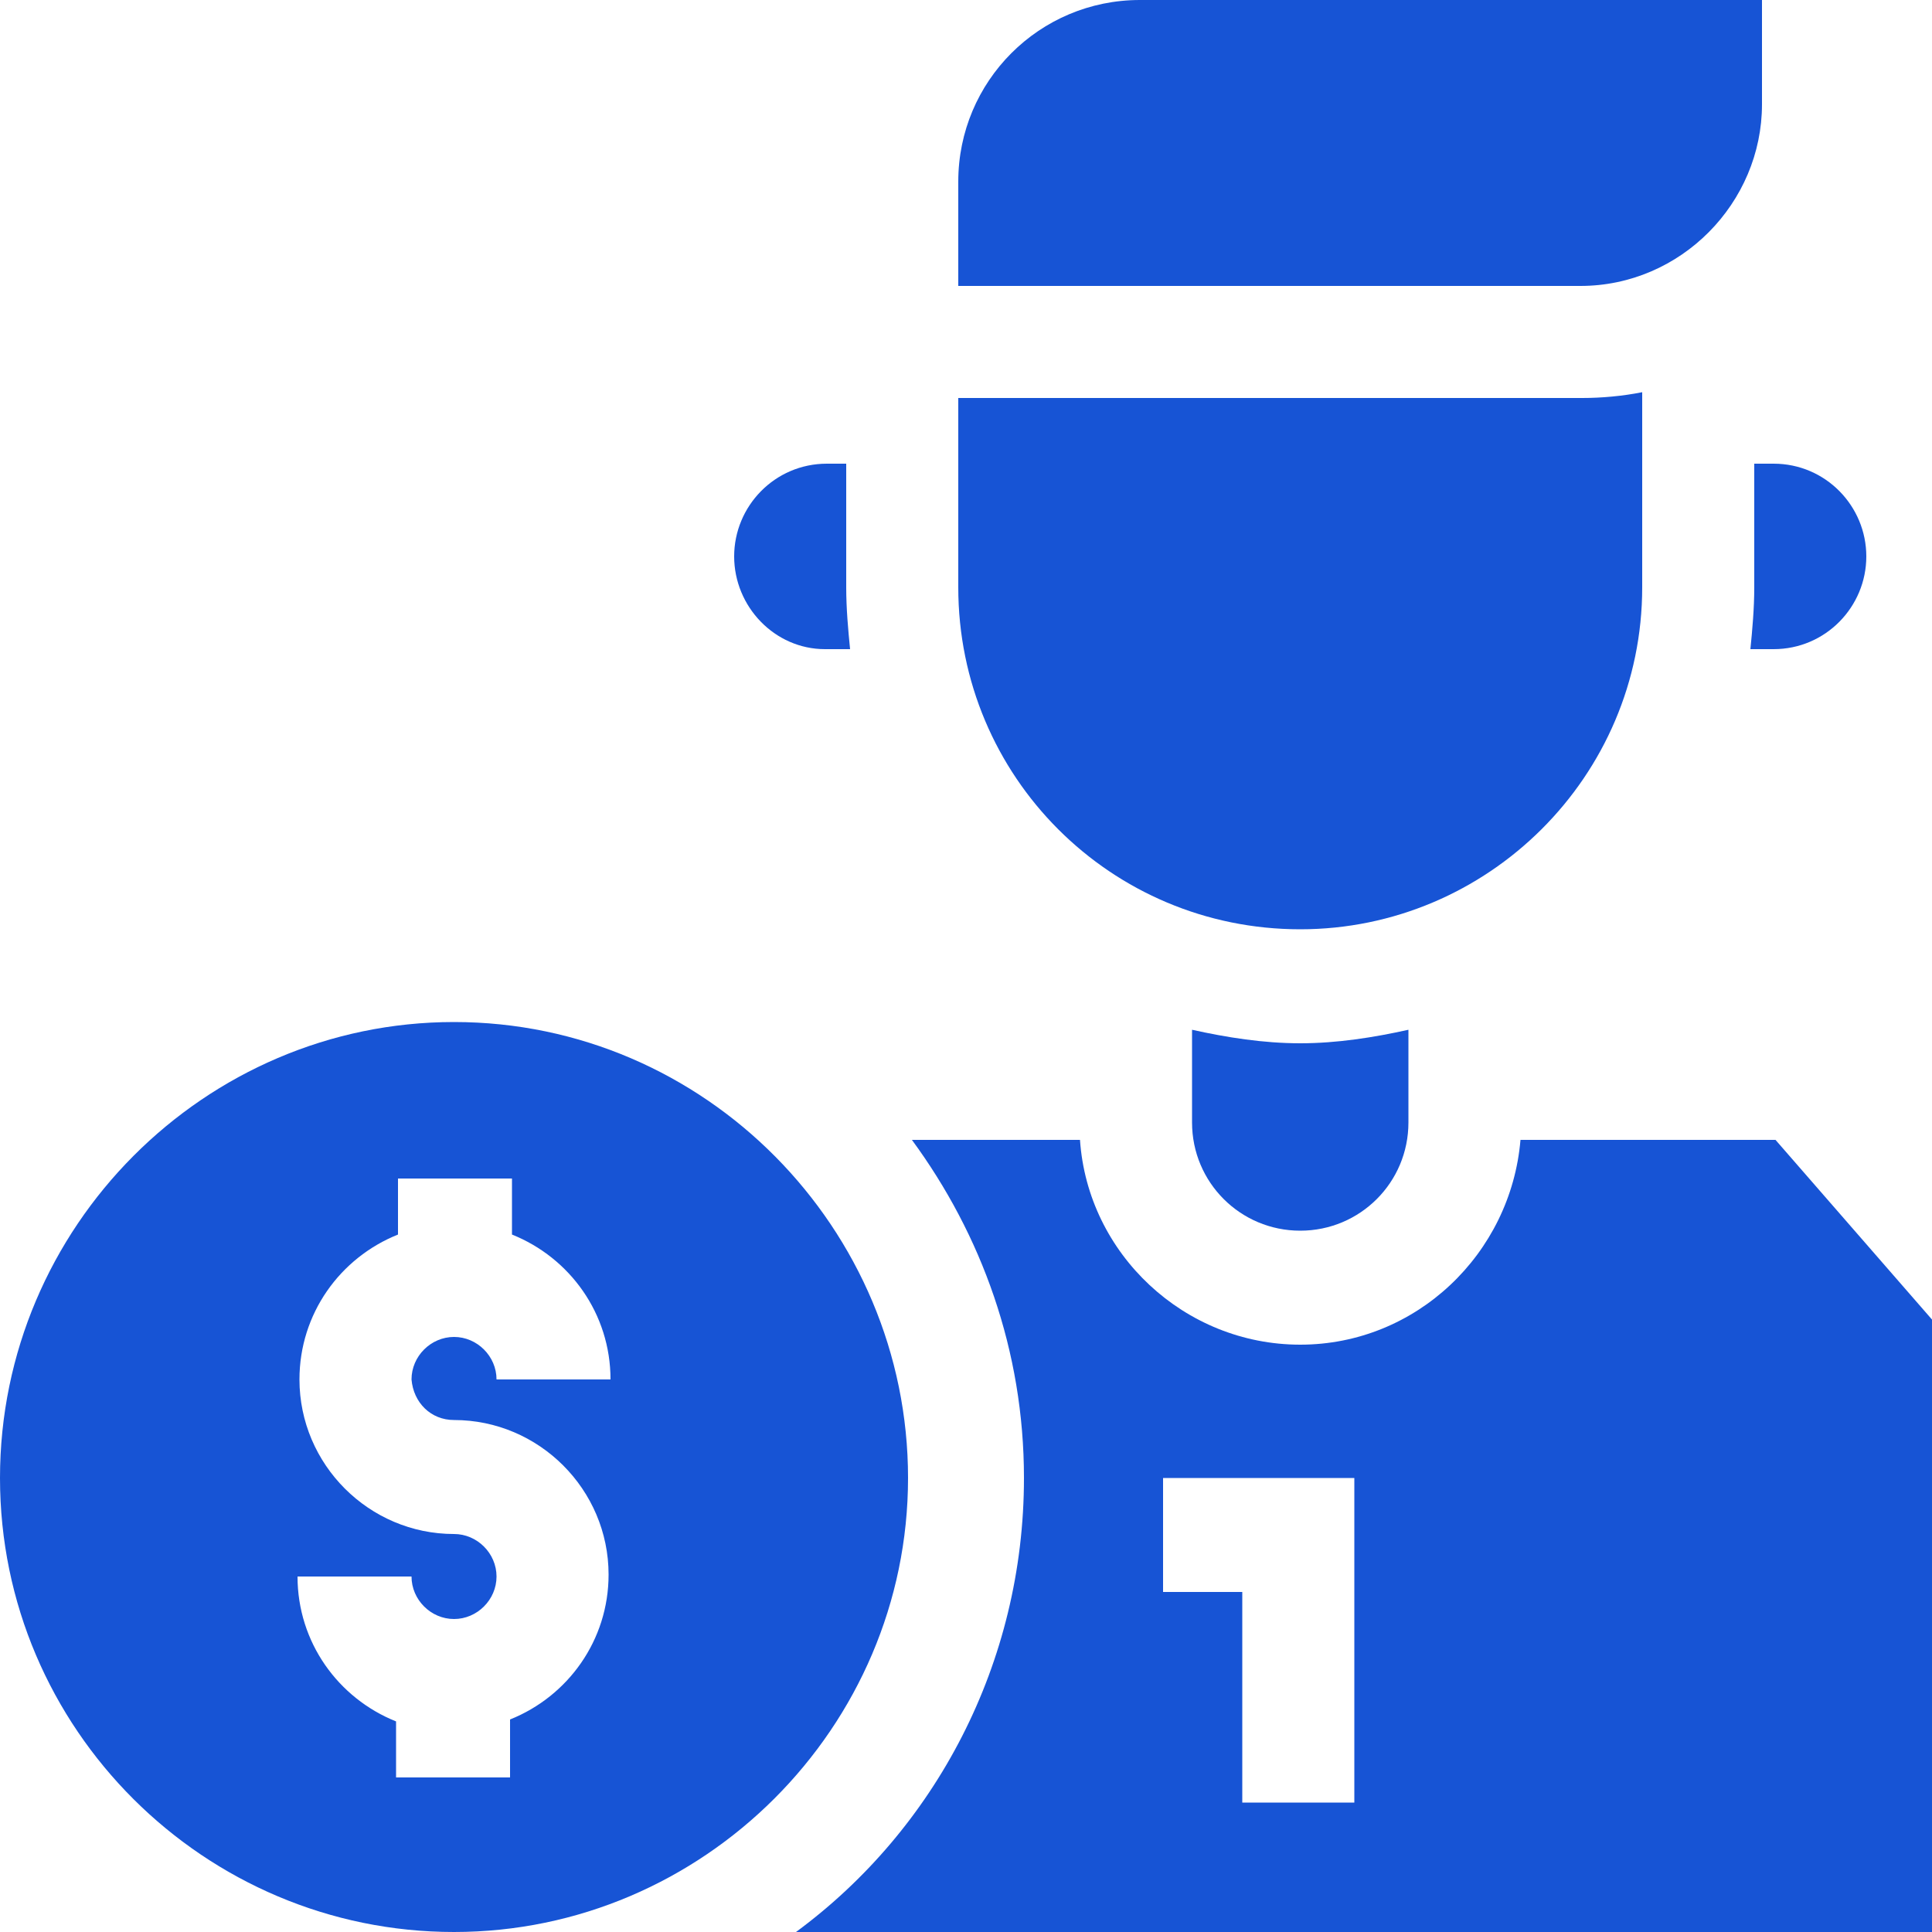
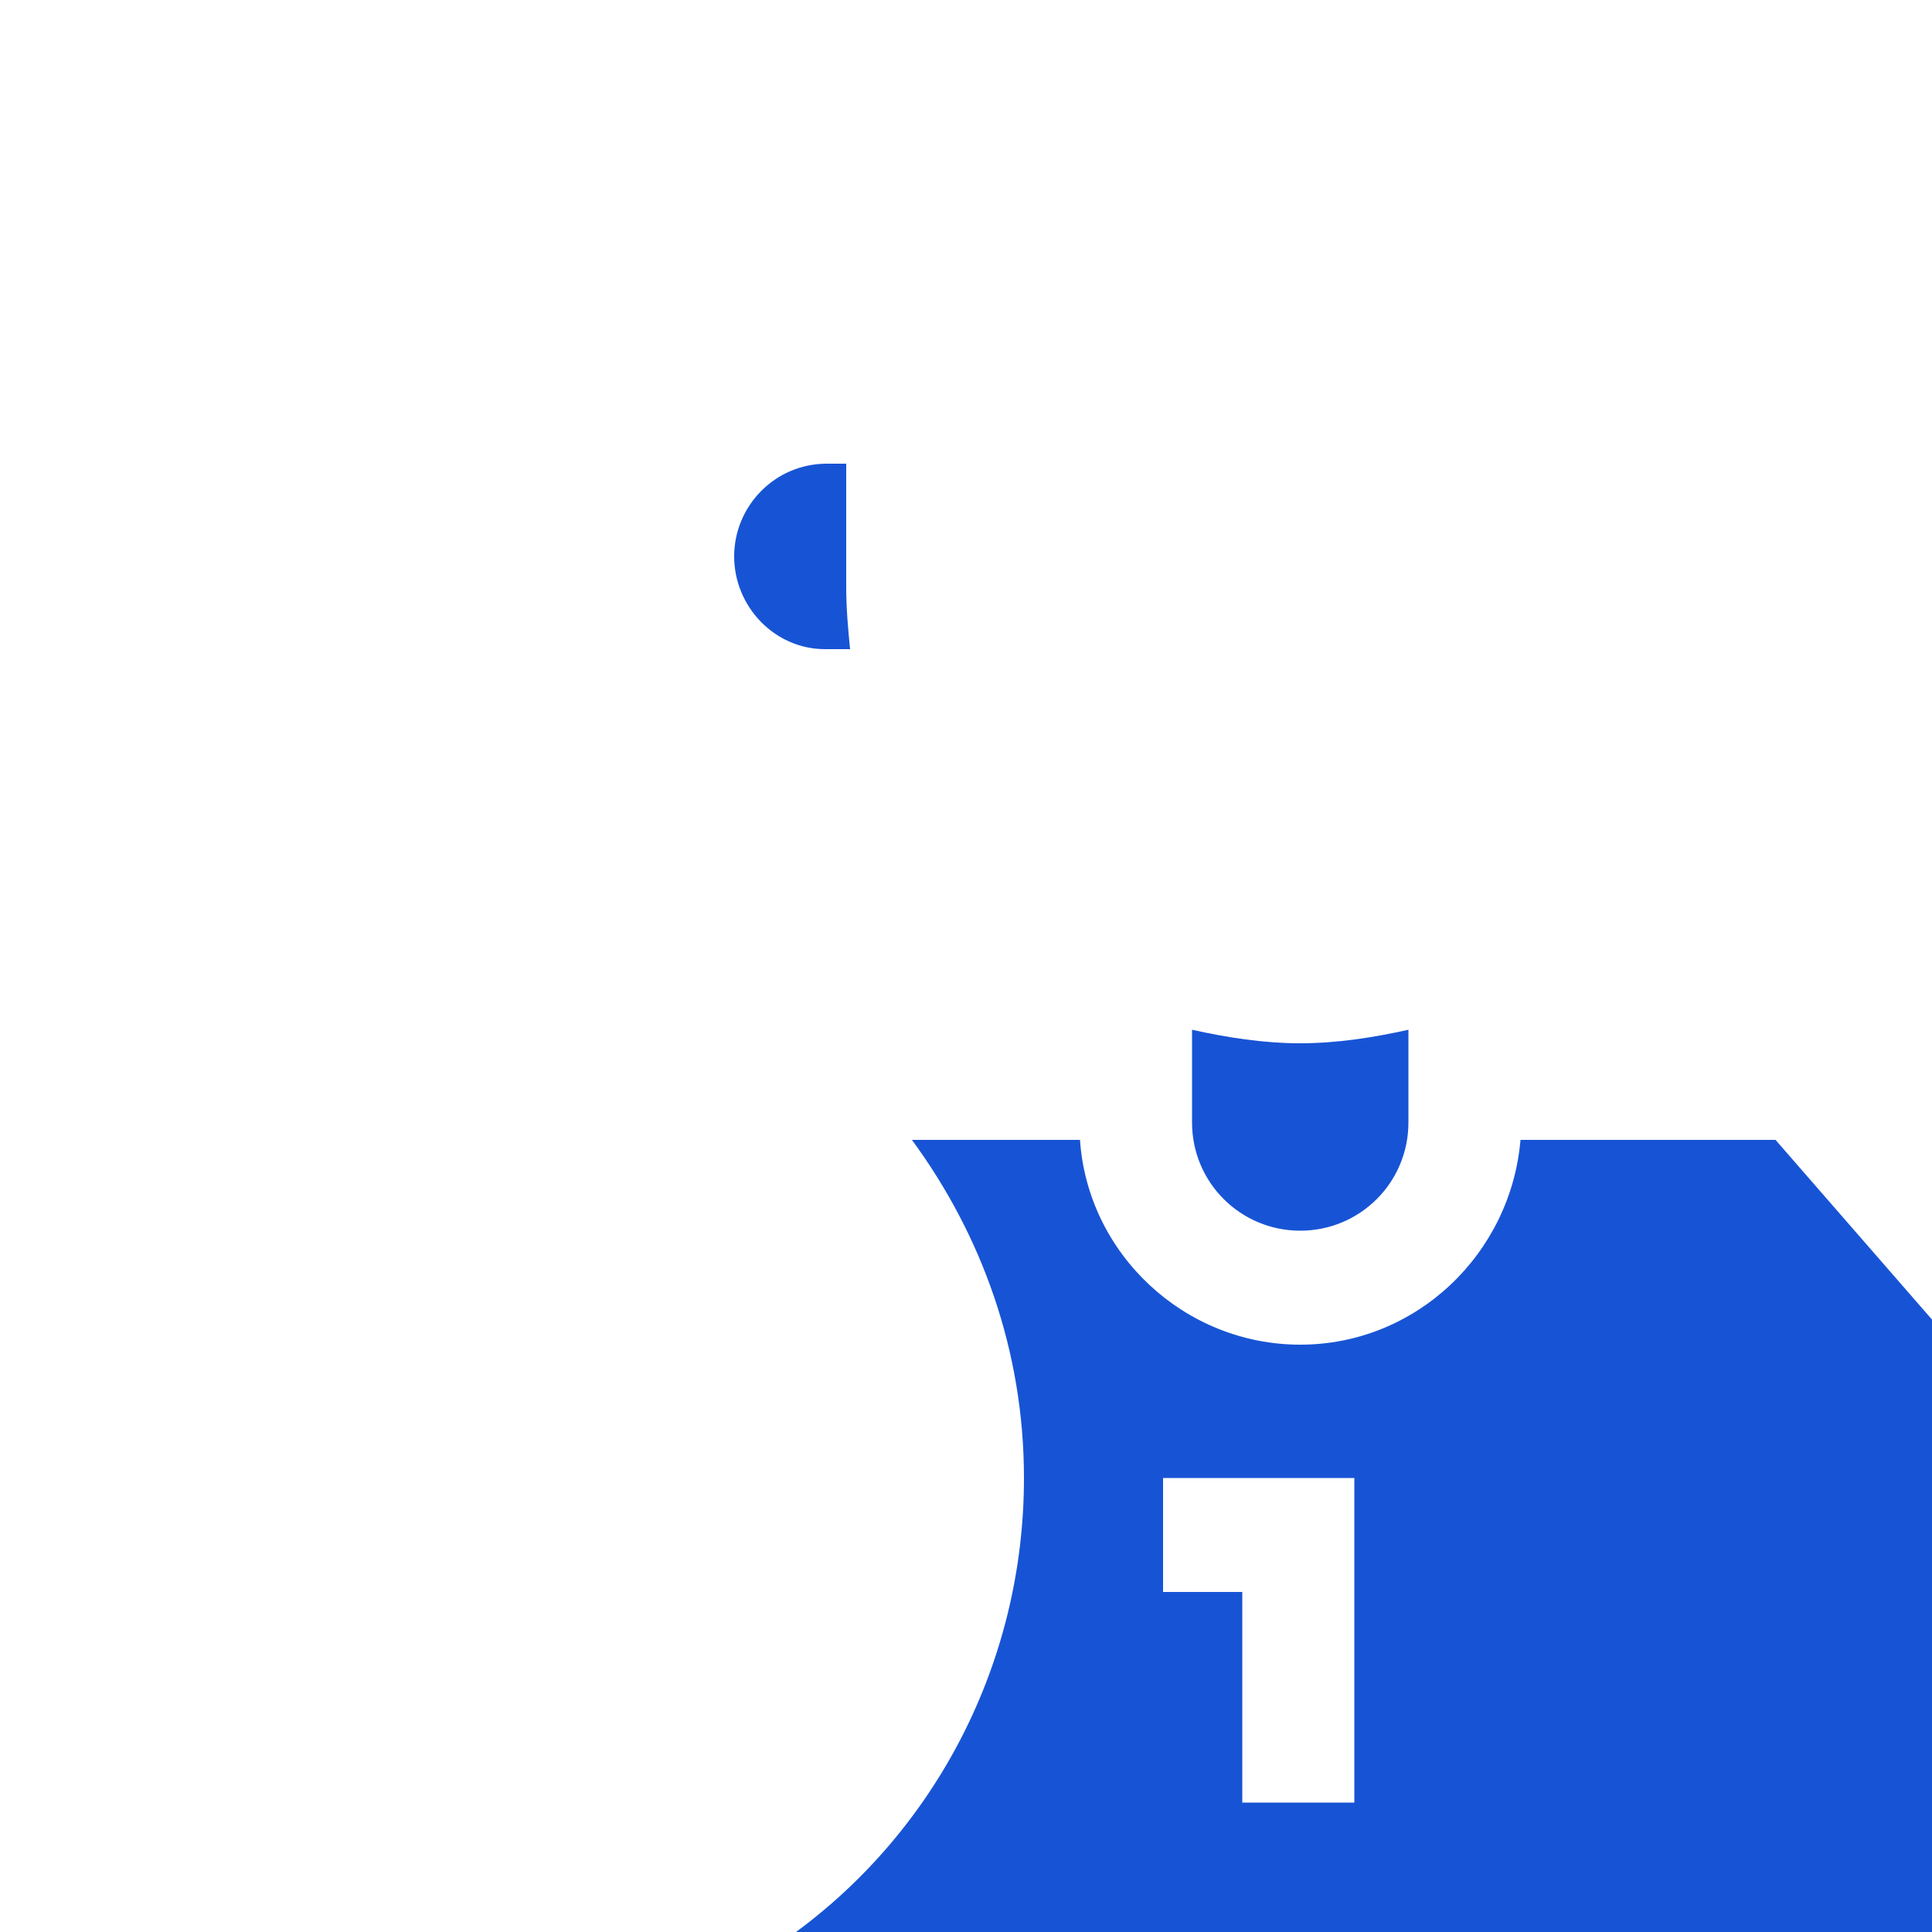
<svg xmlns="http://www.w3.org/2000/svg" id="Layer_1" x="0px" y="0px" viewBox="0 0 100 100" style="enable-background:new 0 0 100 100;" xml:space="preserve">
  <style type="text/css">	.st0{fill:#1754D5;}	.st1{fill-rule:evenodd;clip-rule:evenodd;fill:#1754D5;}</style>
  <g>
    <path class="st0" d="M61.7,53.3v4.8c0,3.1,2.5,5.6,5.6,5.6s5.6-2.5,5.6-5.6v-4.8c-1.8,0.4-3.7,0.7-5.6,0.7S63.5,53.7,61.7,53.3z" />
-     <path class="st0" d="M67.3,48.1C77,48.1,85,40.2,85,30.4V20.3c-1,0.2-2.1,0.3-3.1,0.3H49.6v9.8C49.6,40.2,57.5,48.1,67.3,48.1z" />
-     <path class="st0" d="M91.2,5.4V0H59c-5.2,0-9.4,4.2-9.4,9.4v5.4h32.2C87,14.8,91.2,10.5,91.2,5.4L91.2,5.4z" />
-     <path class="st0" d="M90.8,30.4c0,1.1-0.1,2.2-0.2,3.2h1.2c2.7,0,4.8-2.2,4.8-4.8S94.5,24,91.8,24h-1V30.4z" />
    <path class="st0" d="M42.7,33.6H44c-0.1-1-0.2-2.1-0.2-3.2V24h-1c-2.7,0-4.8,2.2-4.8,4.8S40.1,33.6,42.7,33.6L42.7,33.6z" />
-     <path class="st0" d="M23.5,52.9C10.6,52.9,0,63.5,0,76.5S10.6,100,23.5,100s23.5-10.6,23.5-23.5S36.5,52.9,23.5,52.9z M23.5,73.5   c4.4,0,8,3.6,8,8c0,3.4-2.1,6.3-5.1,7.5V92h-5.9v-2.9c-3-1.2-5.1-4.1-5.1-7.5h5.9c0,1.2,1,2.2,2.2,2.2s2.2-1,2.2-2.2   c0-1.2-1-2.2-2.2-2.2c-4.4,0-8-3.6-8-8c0-3.4,2.1-6.3,5.1-7.5V61h5.9v2.9c3,1.2,5.1,4.1,5.1,7.5h-5.9c0-1.2-1-2.2-2.2-2.2   s-2.2,1-2.2,2.2C21.4,72.6,22.3,73.5,23.5,73.5z" />
    <path class="st0" d="M91.9,59H78.7c-0.5,5.9-5.4,10.6-11.4,10.6c-6,0-11-4.7-11.4-10.6h-8.7c3.6,4.9,5.8,10.9,5.8,17.5   c0,9.6-4.6,18.2-11.8,23.5H100V68.3L91.9,59z M70.2,93.3h-5.9V82.4h-4.1v-5.9h9.9V93.3z" />
  </g>
</svg>